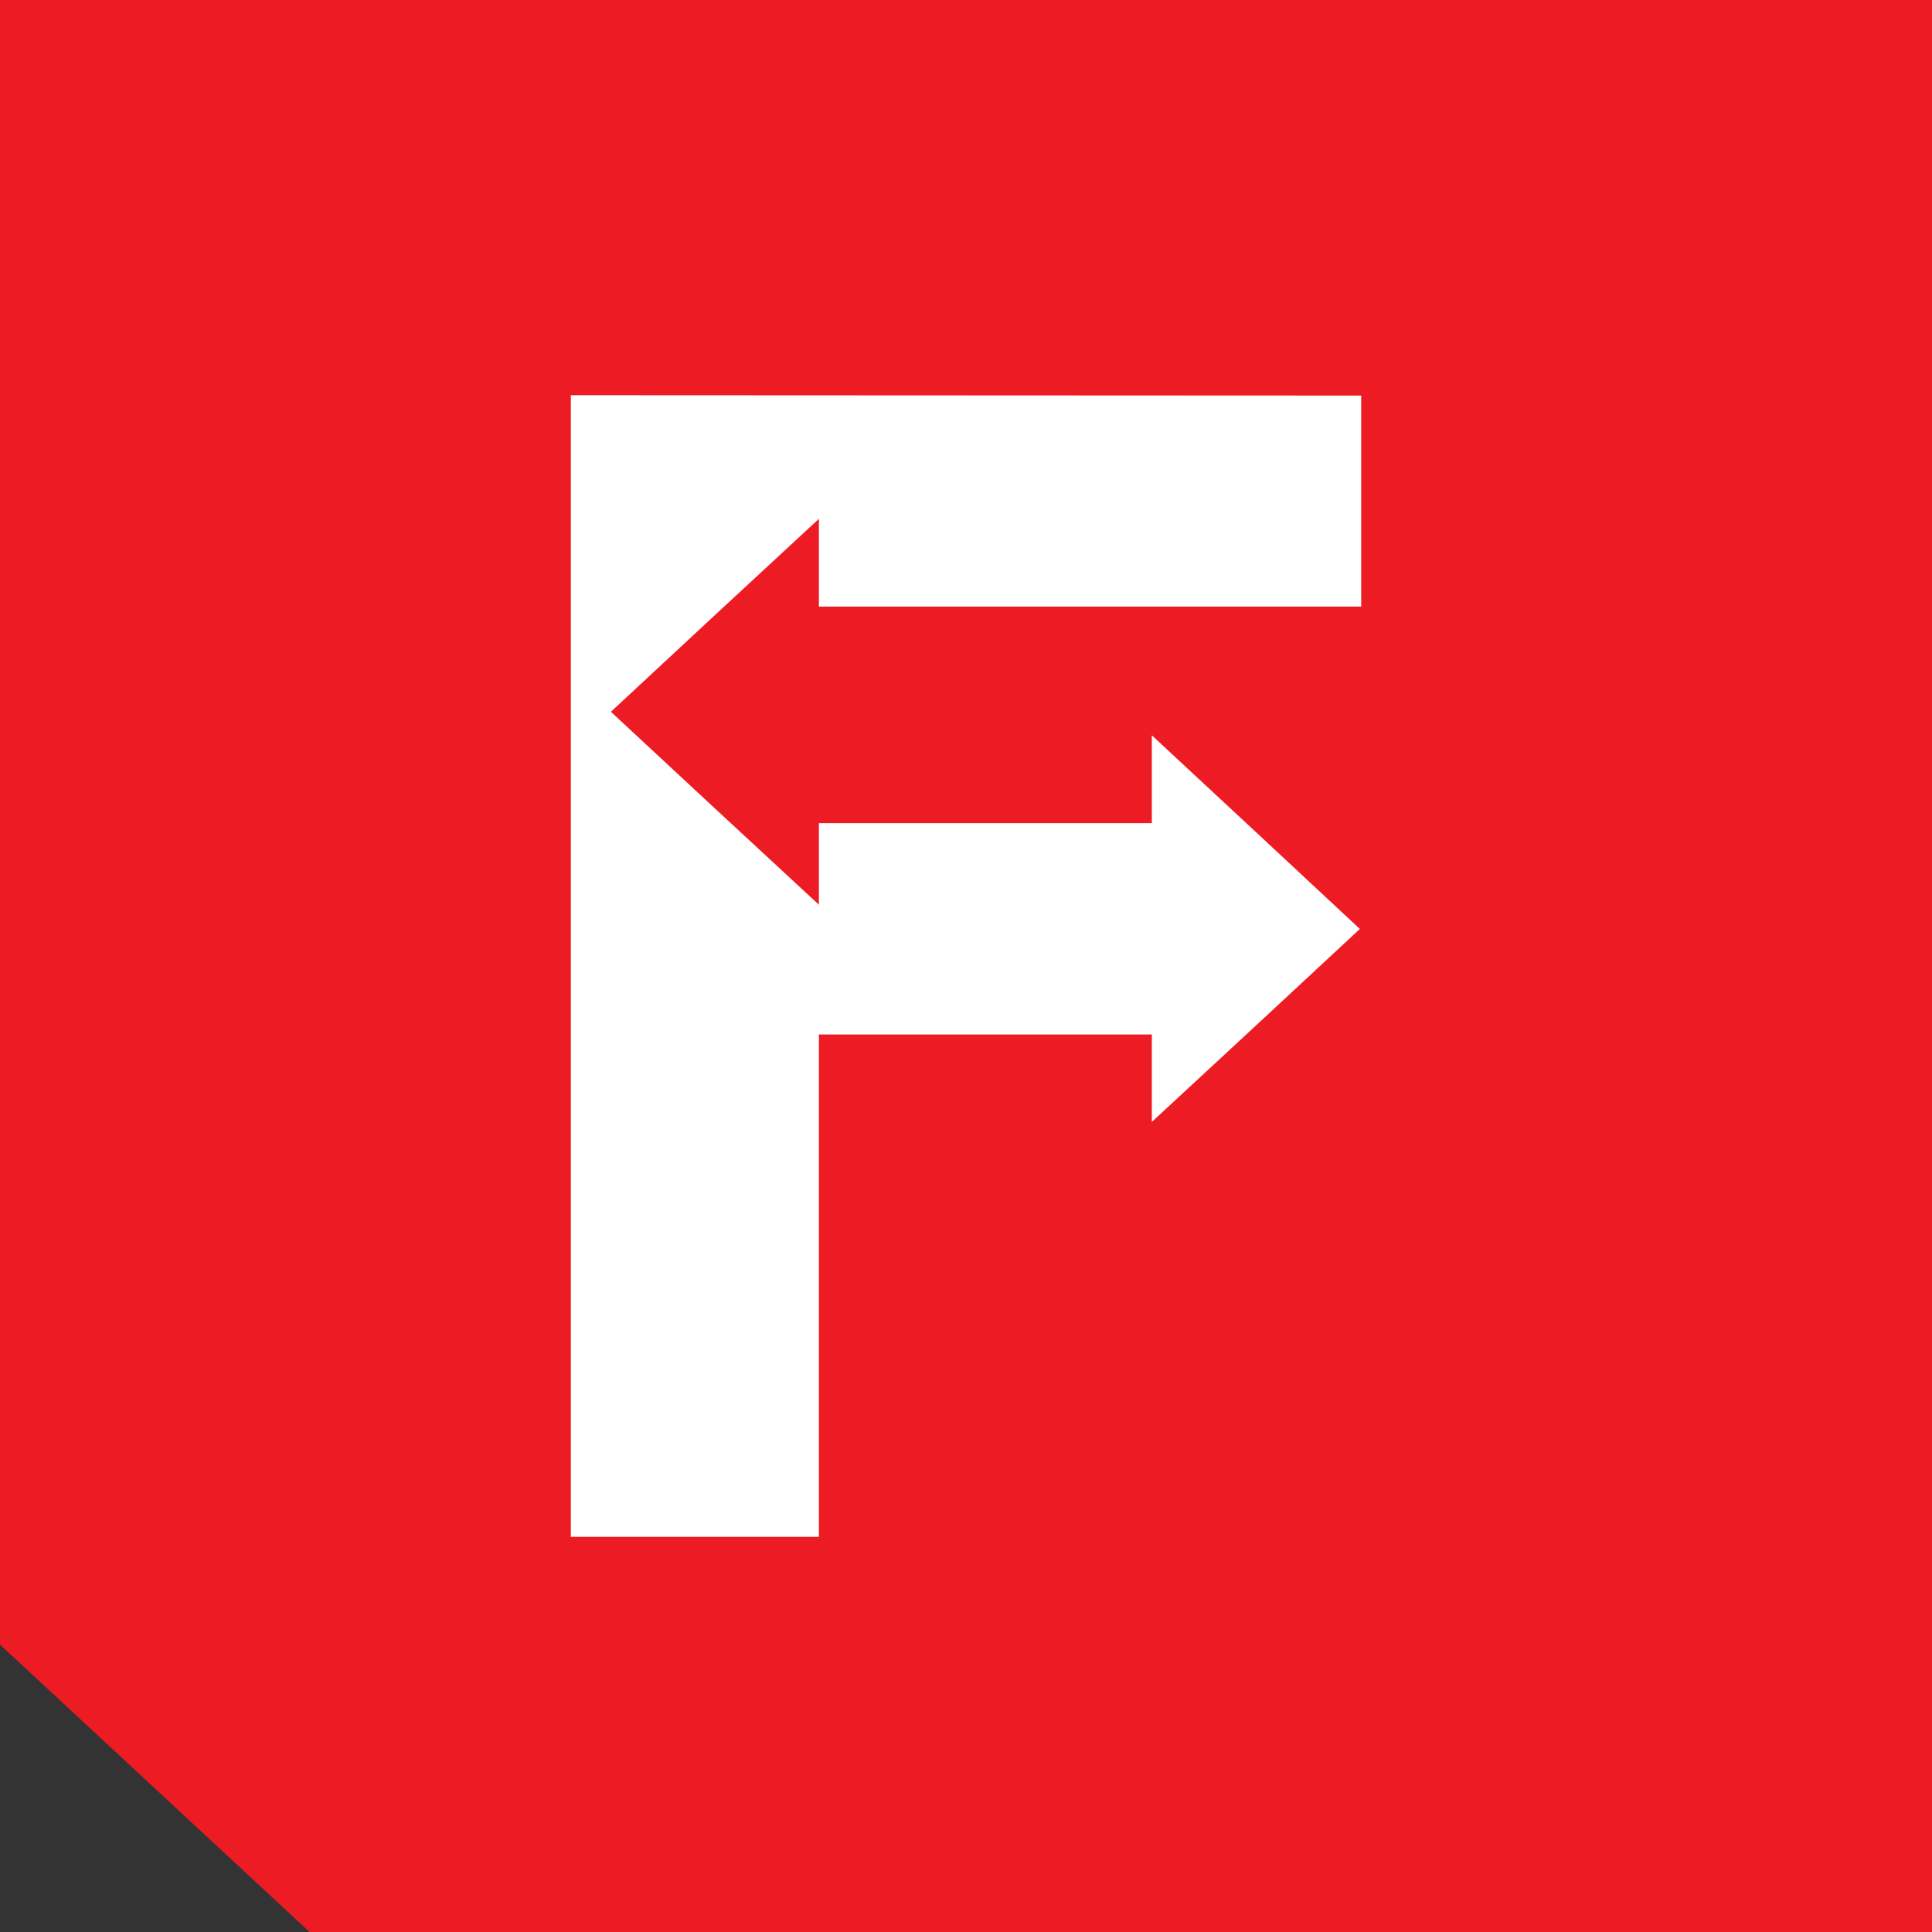
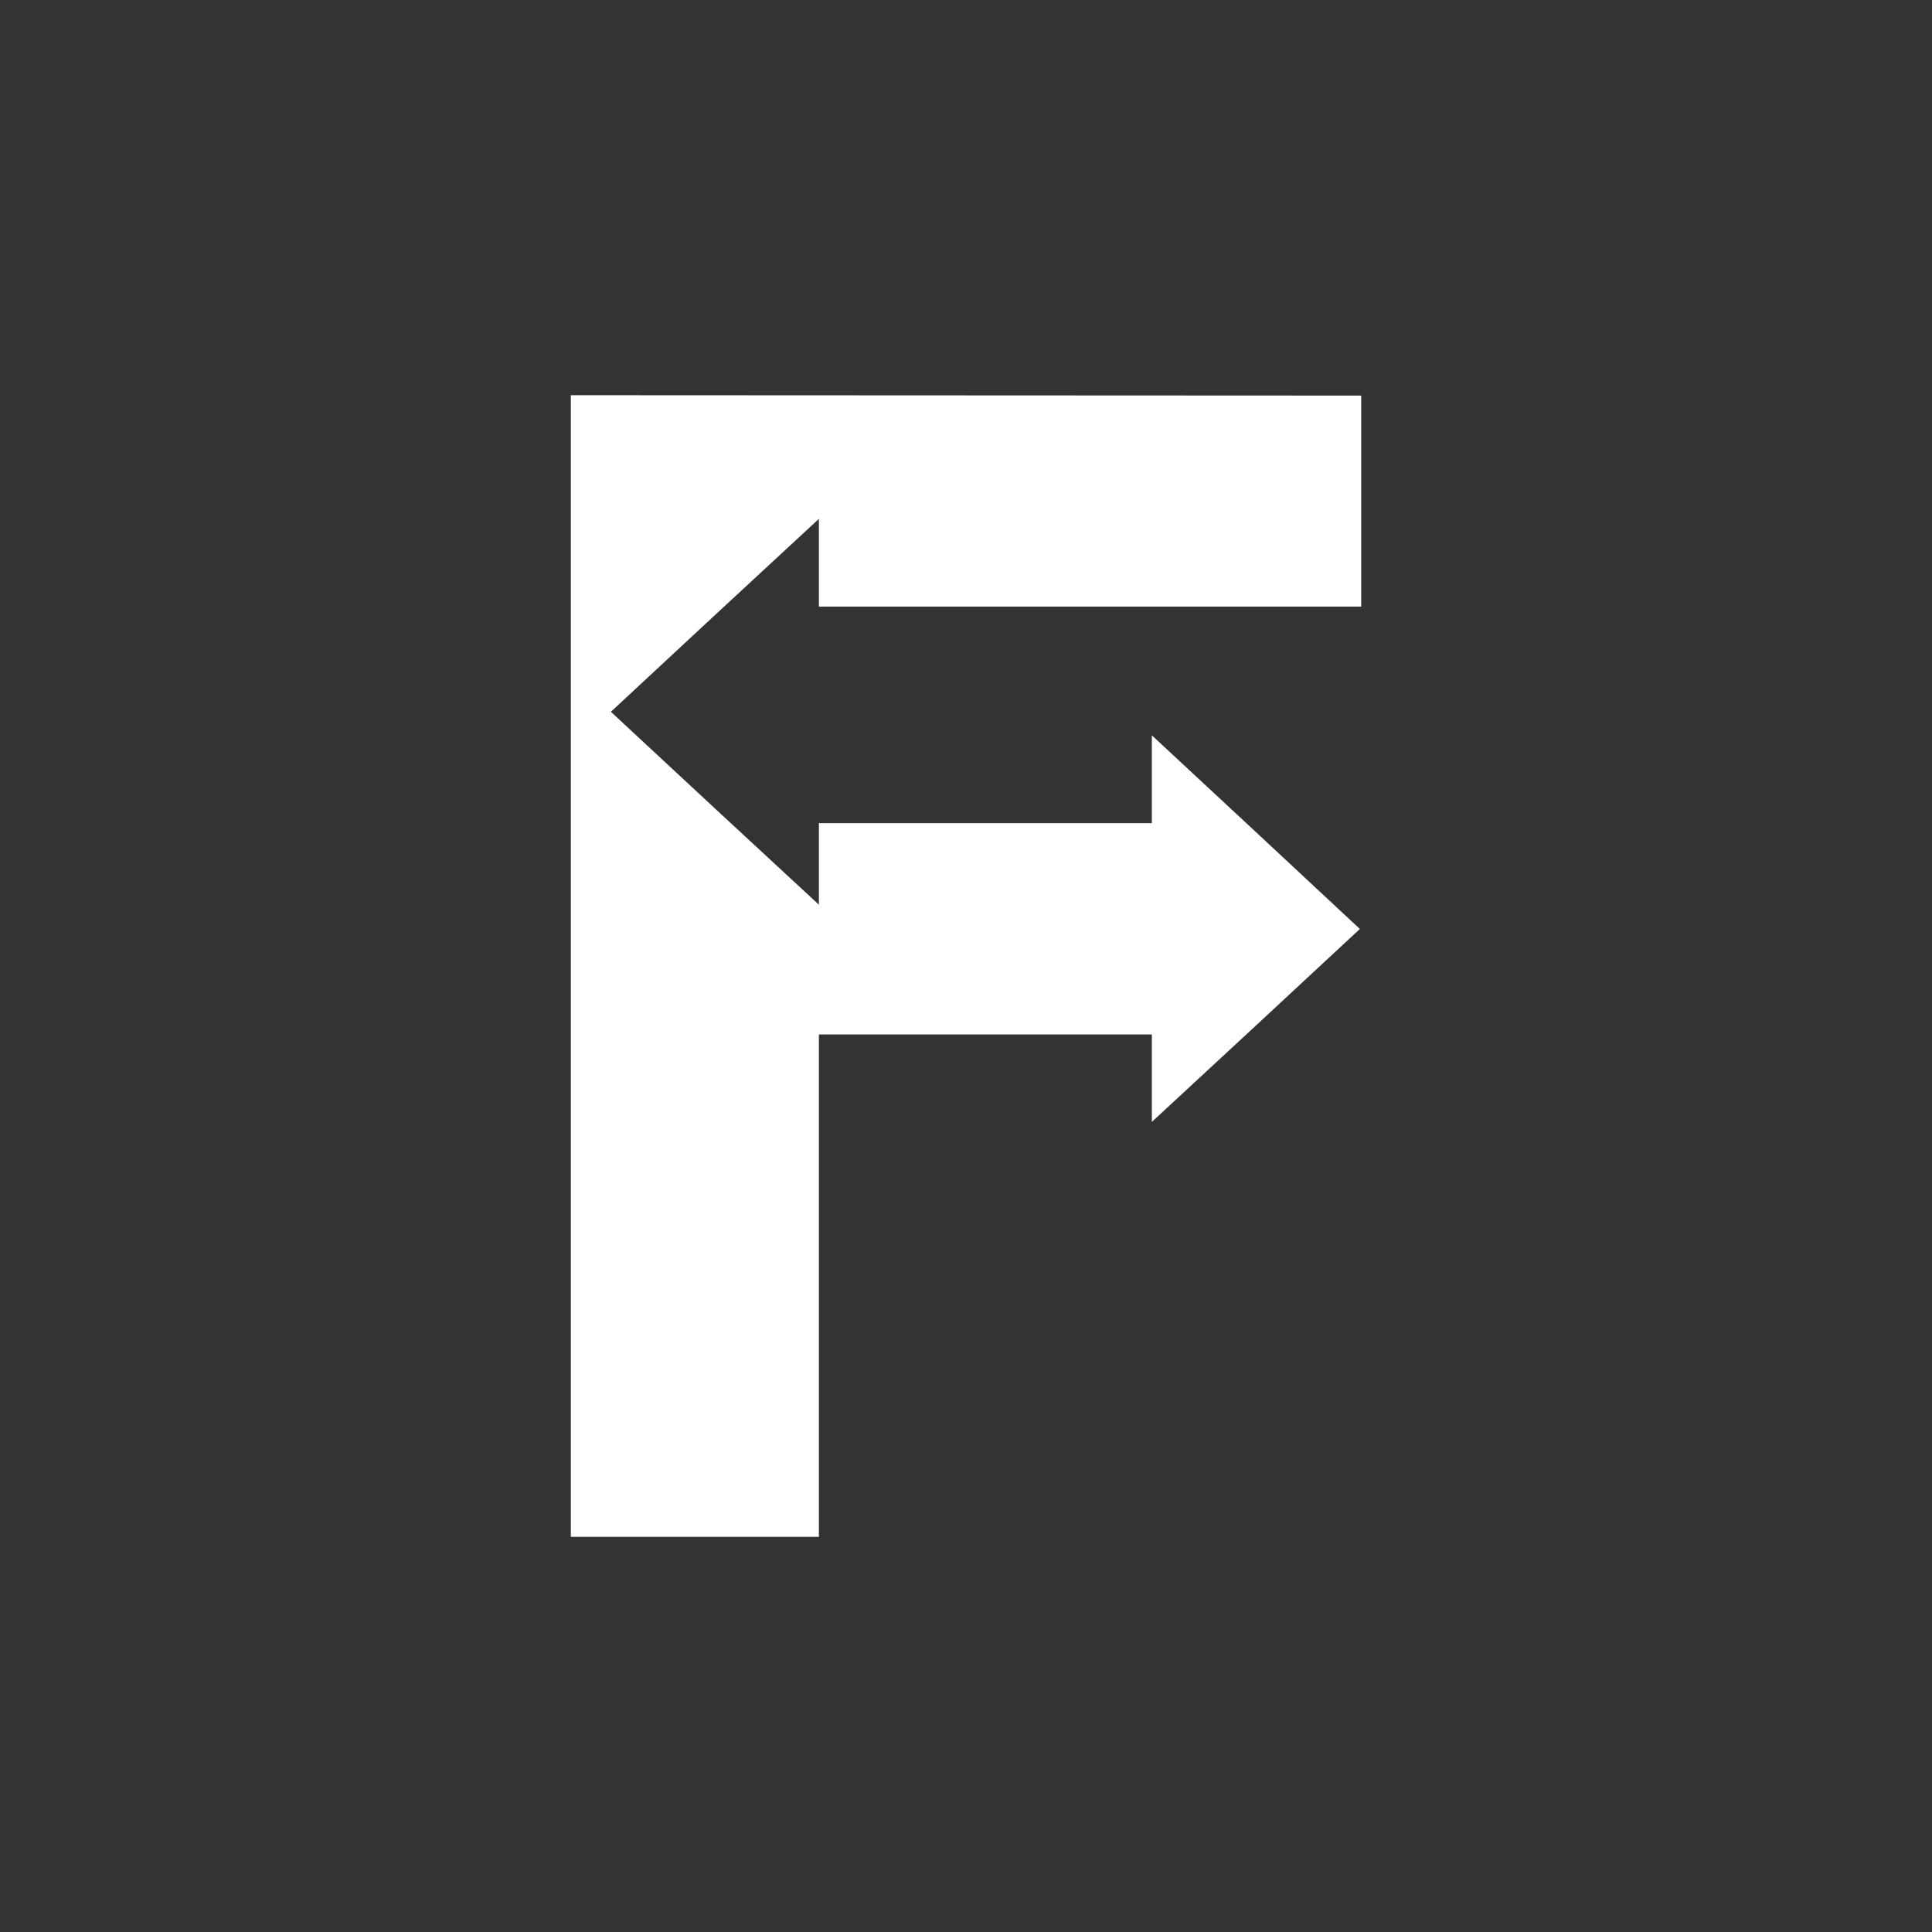
<svg xmlns="http://www.w3.org/2000/svg" width="36" height="36" viewBox="0 0 36 36" fill="none">
  <rect x="0" y="0" width="36" height="36" fill="#333333" stroke="none" />
-   <path d="M0 0V30.645L5.769 36H36V0H0Z" fill="#ED1C24" />
  <path d="M25.364 11.303V7.371L10.637 7.364V28.637H15.259V19.276H21.463V20.905L23.407 19.105L25.339 17.31L23.407 15.509L21.463 13.702V15.338H15.259V16.858L13.321 15.064L11.383 13.263L13.321 11.462L15.259 9.668V11.303H25.364Z" fill="white" />
</svg>